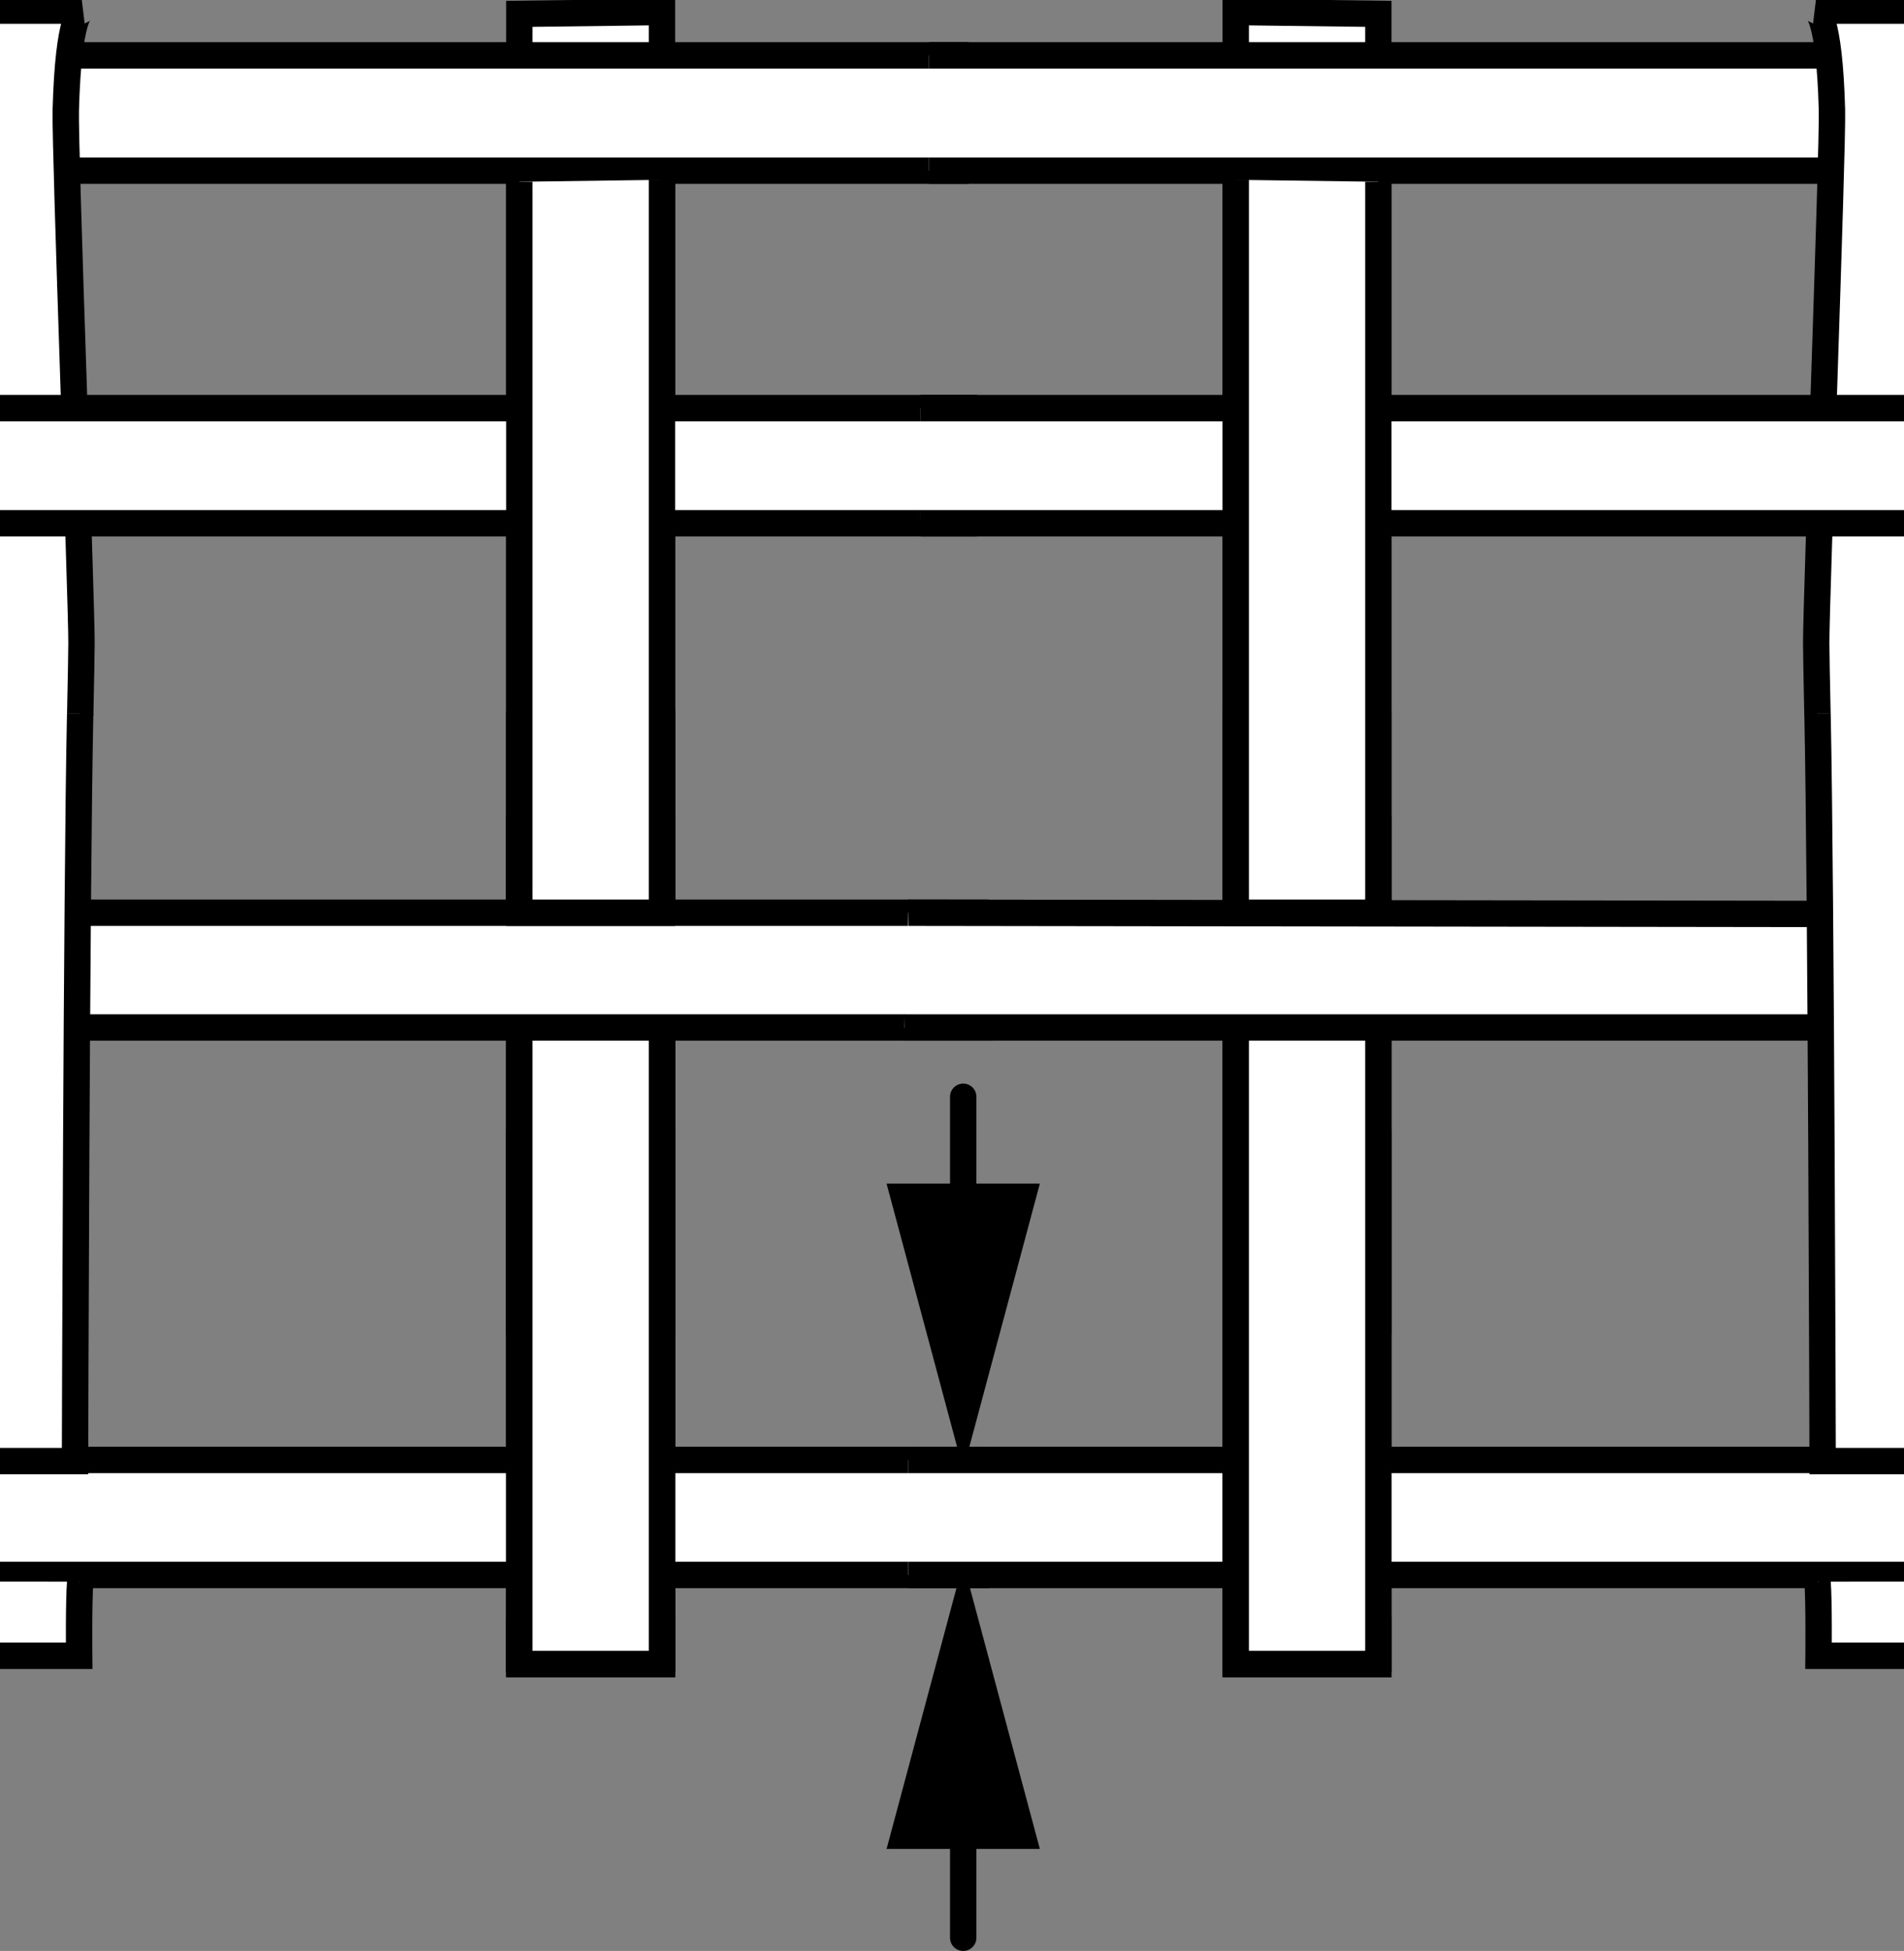
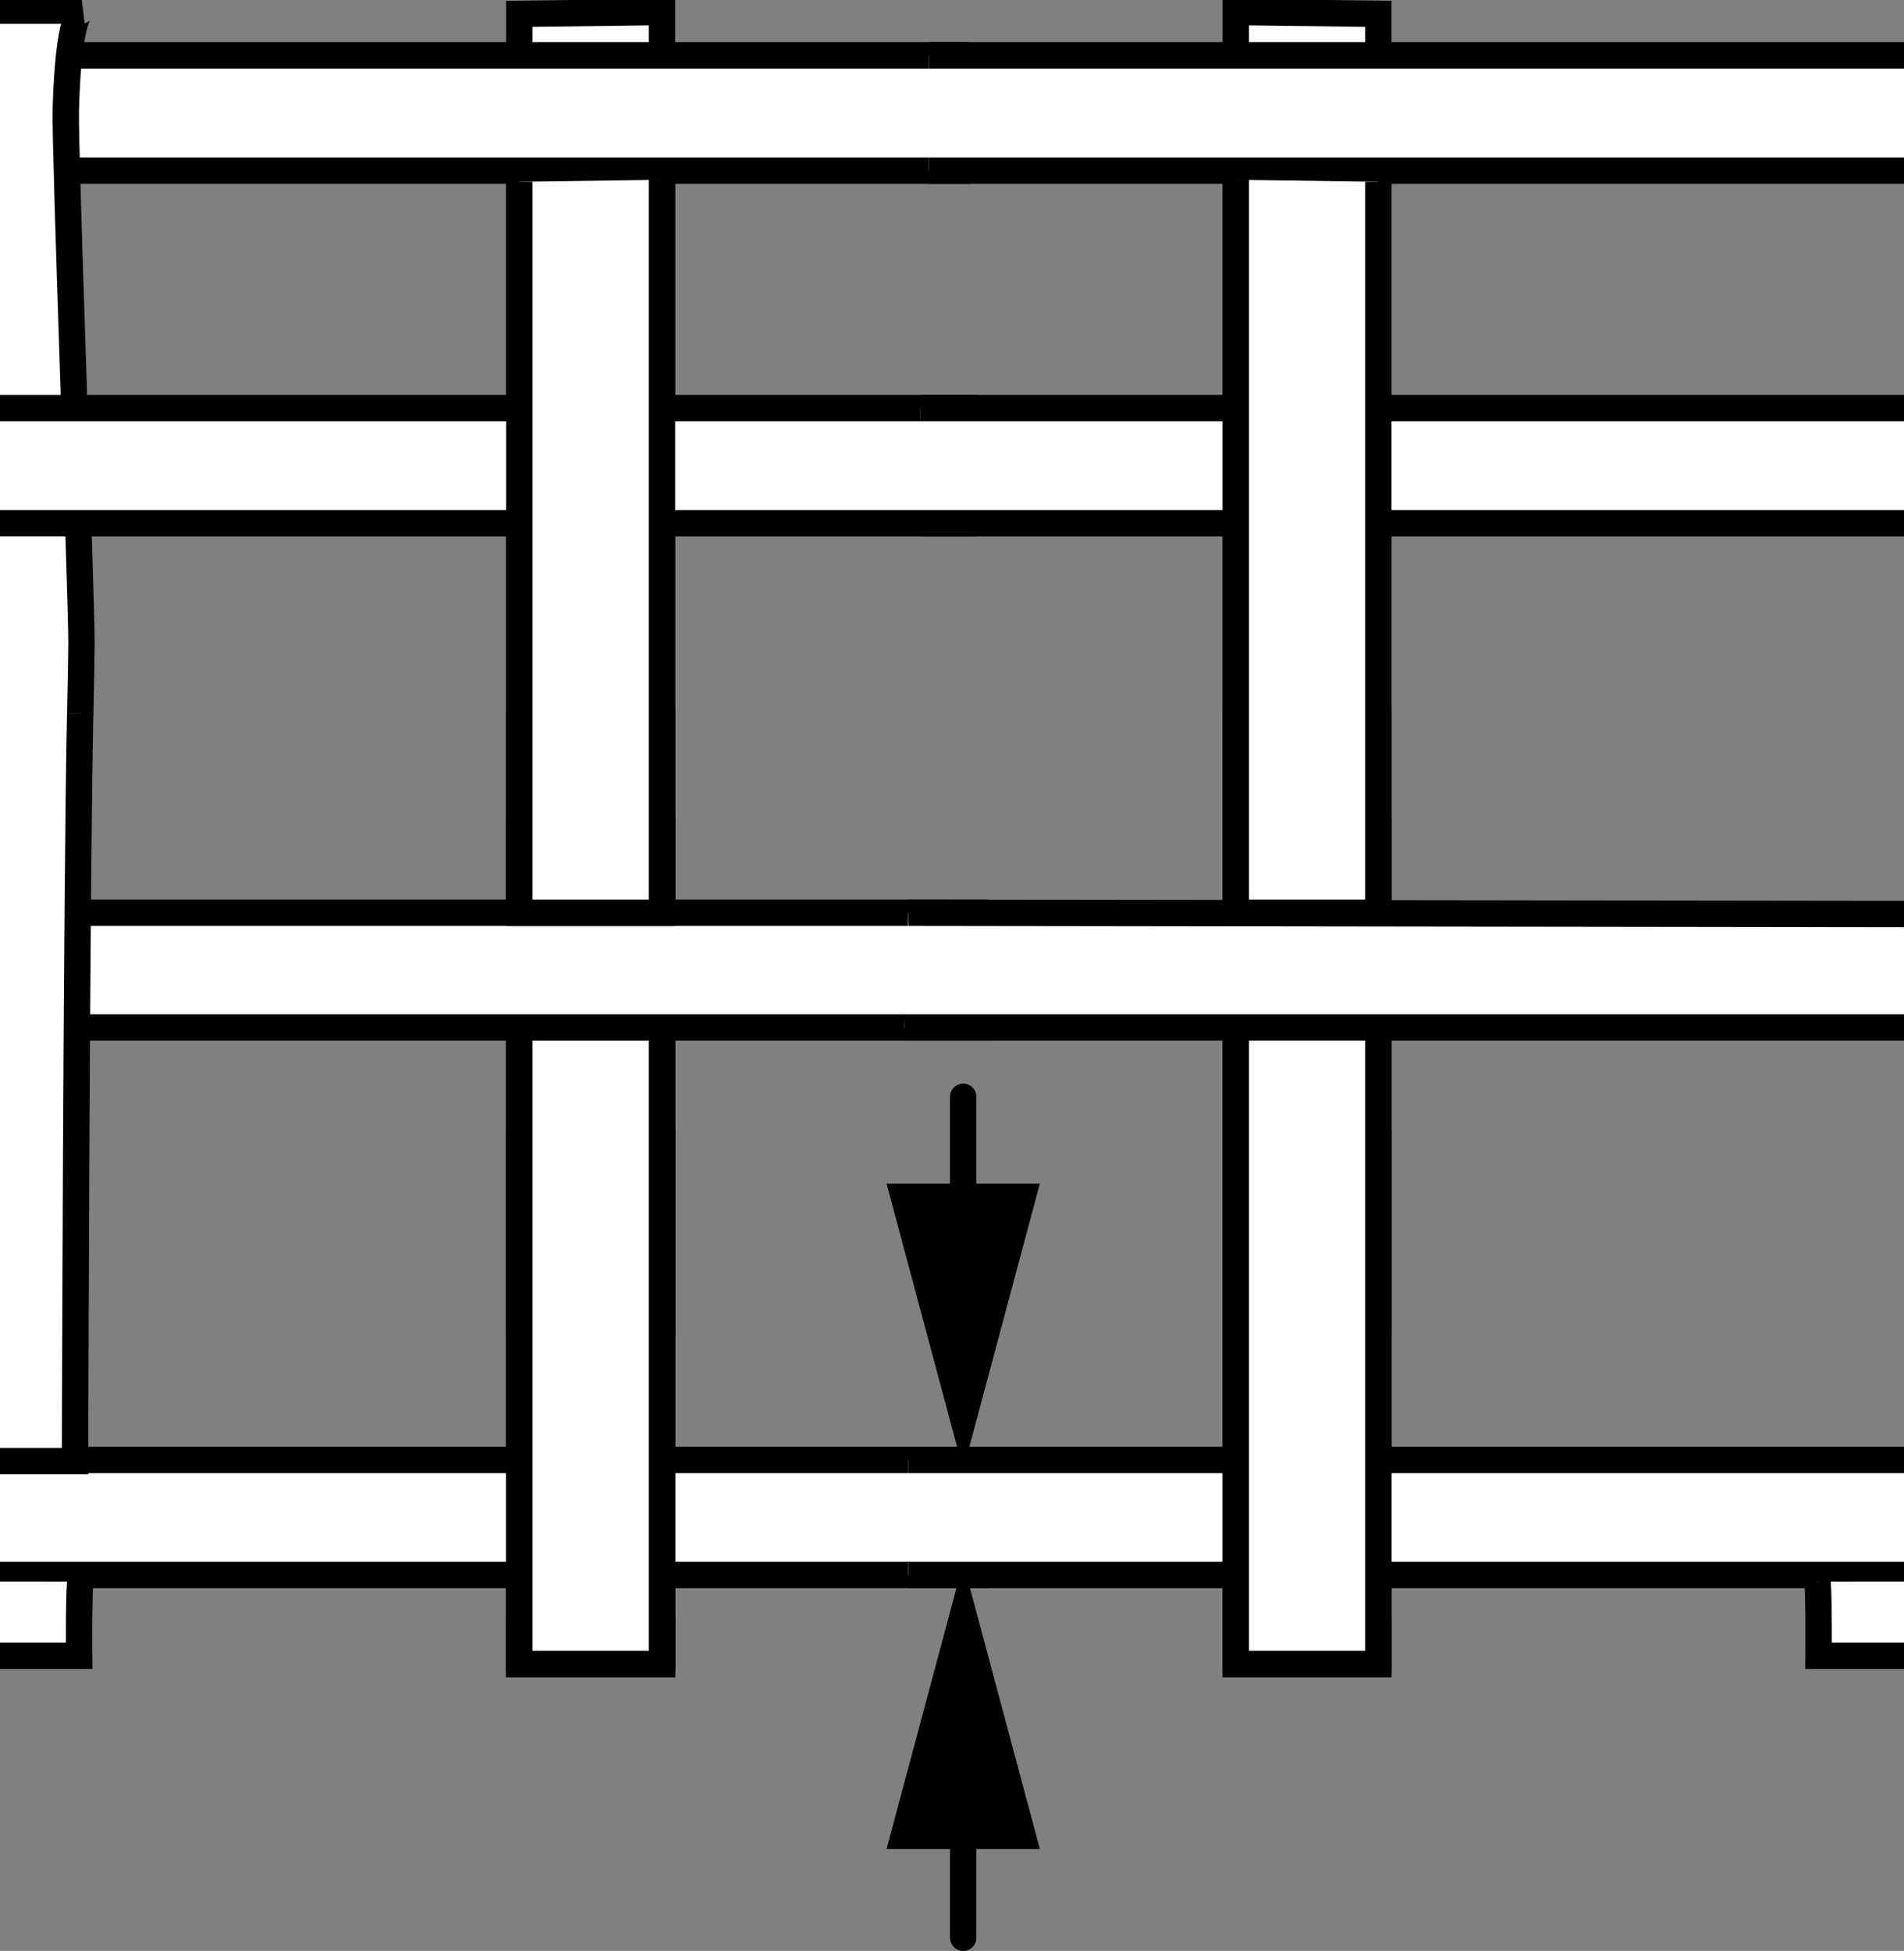
<svg xmlns="http://www.w3.org/2000/svg" xmlns:xlink="http://www.w3.org/1999/xlink" version="1.1" id="image" x="0px" y="0px" width="57.734px" height="59.141px" viewBox="0 0 57.734 59.141" enable-background="new 0 0 57.734 59.141" xml:space="preserve">
  <rect x="0" y="0" width="57.734" height="59.141" fill="#808080" stroke="none" />
  <g>
    <defs>
      <rect id="SVGID_1_" width="57.734" height="57.775" />
    </defs>
    <clipPath id="SVGID_00000025410756931842147080000009338299119279130761_">
      <use xlink:href="#SVGID_1_" overflow="visible" />
    </clipPath>
    <polyline clip-path="url(#SVGID_00000025410756931842147080000009338299119279130761_)" fill="#FFFFFF" stroke="#000000" stroke-width="0.8" points="   15.748,49.037 15.748,50.287 20.072,50.287 20.072,48.982  " />
    <polygon clip-path="url(#SVGID_00000025410756931842147080000009338299119279130761_)" fill="#FFFFFF" stroke="#000000" stroke-width="0.8" points="   15.748,25.15 15.748,50.287 20.072,50.287 20.072,25.1  " />
    <polyline clip-path="url(#SVGID_00000025410756931842147080000009338299119279130761_)" fill="#FFFFFF" stroke="#000000" stroke-width="0.8" points="   30.002,47.744 -6.172,47.744 -6.172,44.256 29.998,44.256  " />
    <polyline clip-path="url(#SVGID_00000025410756931842147080000009338299119279130761_)" fill="#FFFFFF" stroke="#000000" stroke-width="0.8" points="   15.748,34.244 15.748,50.443 20.072,50.443 20.072,34.182  " />
    <path clip-path="url(#SVGID_00000025410756931842147080000009338299119279130761_)" fill="#FFFFFF" stroke="#000000" stroke-width="0.8" d="   M-2.15,47.943c0,0.692-0.432,2.25-0.432,2.25H2.4c0,0-0.016-1.668,0.032-2.246" />
    <polyline clip-path="url(#SVGID_00000025410756931842147080000009338299119279130761_)" fill="#FFFFFF" stroke="#000000" stroke-width="0.8" points="   15.748,21.56 15.748,40.057 20.072,40.057 20.072,21.506  " />
    <polygon clip-path="url(#SVGID_00000025410756931842147080000009338299119279130761_)" fill="#FFFFFF" stroke="#000000" stroke-width="0.8" points="   15.748,0.42 15.748,50.443 20.072,50.443 20.072,0.365  " />
    <polyline clip-path="url(#SVGID_00000025410756931842147080000009338299119279130761_)" fill="#FFFFFF" stroke="#000000" stroke-width="0.8" points="   29.375,5.174 -6.172,5.174 -6.172,1.678 29.375,1.678  " />
    <polyline clip-path="url(#SVGID_00000025410756931842147080000009338299119279130761_)" fill="#FFFFFF" stroke="#000000" stroke-width="0.8" points="   30.119,31.148 -6.172,31.148 -6.172,27.668 30,27.668  " />
    <path clip-path="url(#SVGID_00000025410756931842147080000009338299119279130761_)" fill="#FFFFFF" stroke="#000000" stroke-width="0.8" d="   M2.432,21.678c0.023-1.058,0.039-1.961,0.039-2.187c0-1.422-0.508-14.938-0.476-16.16   c0.078-2.91,0.476-3.008,0.476-3.008h-4.582c0,0-0.398,0.098-0.476,3.008c-0.028,1.223,0.476,14.738,0.476,16.16   c0,0.211-0.02,1.176-0.039,2.148" />
    <polyline clip-path="url(#SVGID_00000025410756931842147080000009338299119279130761_)" fill="#FFFFFF" stroke="#000000" stroke-width="0.8" points="   29.623,15.863 -6.172,15.863 -6.172,12.371 29.627,12.371  " />
    <polyline clip-path="url(#SVGID_00000025410756931842147080000009338299119279130761_)" fill="#FFFFFF" stroke="#000000" stroke-width="0.8" points="   15.748,5.51 15.748,27.668 20.072,27.668 20.072,5.451  " />
    <path clip-path="url(#SVGID_00000025410756931842147080000009338299119279130761_)" fill="#FFFFFF" stroke="#000000" stroke-width="0.8" d="   M-2.15,21.631C-2.26,27.006-2.252,26.584-2.315,44.291h4.59c0,0,0.043-17.395,0.156-22.656" />
    <polyline clip-path="url(#SVGID_00000025410756931842147080000009338299119279130761_)" fill="#FFFFFF" stroke="#000000" stroke-width="0.8" points="   41.795,49.037 41.795,50.287 37.47,50.287 37.47,48.982  " />
    <polygon clip-path="url(#SVGID_00000025410756931842147080000009338299119279130761_)" fill="#FFFFFF" stroke="#000000" stroke-width="0.8" points="   41.795,25.15 41.795,50.287 37.47,50.287 37.47,25.1  " />
    <polyline clip-path="url(#SVGID_00000025410756931842147080000009338299119279130761_)" fill="#FFFFFF" stroke="#000000" stroke-width="0.8" points="   27.541,47.744 63.715,47.744 63.715,44.256 27.545,44.256  " />
    <polyline clip-path="url(#SVGID_00000025410756931842147080000009338299119279130761_)" fill="#FFFFFF" stroke="#000000" stroke-width="0.8" points="   41.795,34.244 41.795,50.443 37.47,50.443 37.47,34.182  " />
    <path clip-path="url(#SVGID_00000025410756931842147080000009338299119279130761_)" fill="#FFFFFF" stroke="#000000" stroke-width="0.8" d="   M59.693,47.943c0,0.692,0.432,2.25,0.432,2.25h-4.982c0,0,0.016-1.668-0.031-2.246" />
    <polyline clip-path="url(#SVGID_00000025410756931842147080000009338299119279130761_)" fill="#FFFFFF" stroke="#000000" stroke-width="0.8" points="   41.795,21.56 41.795,40.057 37.47,40.057 37.47,21.506  " />
    <polygon clip-path="url(#SVGID_00000025410756931842147080000009338299119279130761_)" fill="#FFFFFF" stroke="#000000" stroke-width="0.8" points="   41.795,0.42 41.795,50.443 37.47,50.443 37.47,0.365  " />
    <polyline clip-path="url(#SVGID_00000025410756931842147080000009338299119279130761_)" fill="#FFFFFF" stroke="#000000" stroke-width="0.8" points="   28.168,5.174 63.715,5.174 63.715,1.678 28.168,1.678  " />
    <polyline clip-path="url(#SVGID_00000025410756931842147080000009338299119279130761_)" fill="#FFFFFF" stroke="#000000" stroke-width="0.8" points="   27.424,31.148 63.715,31.148 63.762,27.717 27.543,27.668  " />
-     <path clip-path="url(#SVGID_00000025410756931842147080000009338299119279130761_)" fill="#FFFFFF" stroke="#000000" stroke-width="0.8" d="   M55.111,21.678c-0.024-1.058-0.039-1.961-0.039-2.187c0-1.422,0.508-14.938,0.477-16.16   c-0.078-2.91-0.477-3.008-0.477-3.008h4.582c0,0,0.398,0.098,0.477,3.008c0.027,1.223-0.477,14.738-0.477,16.16   c0,0.211,0.02,1.176,0.039,2.148" />
    <polyline clip-path="url(#SVGID_00000025410756931842147080000009338299119279130761_)" fill="#FFFFFF" stroke="#000000" stroke-width="0.8" points="   27.92,15.863 63.715,15.863 63.715,12.371 27.916,12.371  " />
    <polyline clip-path="url(#SVGID_00000025410756931842147080000009338299119279130761_)" fill="#FFFFFF" stroke="#000000" stroke-width="0.8" points="   41.795,5.51 41.795,27.668 37.47,27.668 37.47,5.451  " />
-     <path clip-path="url(#SVGID_00000025410756931842147080000009338299119279130761_)" fill="#FFFFFF" stroke="#000000" stroke-width="0.8" d="   M59.693,21.631c0.109,5.375,0.102,4.953,0.164,22.66h-4.59c0,0-0.043-17.395-0.156-22.656" />
+     <path clip-path="url(#SVGID_00000025410756931842147080000009338299119279130761_)" fill="#FFFFFF" stroke="#000000" stroke-width="0.8" d="   M59.693,21.631c0.109,5.375,0.102,4.953,0.164,22.66c0,0-0.043-17.395-0.156-22.656" />
  </g>
  <g>
    <line x1="29.207" y1="47.378" x2="29.207" y2="58.741" />
    <g>
      <line fill="none" stroke="#000000" stroke-width="0.8" stroke-linecap="round" x1="29.207" y1="54.465" x2="29.207" y2="58.741" />
      <g>
        <polygon points="26.883,56.05 29.207,47.378 31.531,56.05    " />
      </g>
    </g>
  </g>
  <g>
    <line x1="29.207" y1="44.553" x2="29.207" y2="33.248" />
    <g>
      <line fill="none" stroke="#000000" stroke-width="0.8" stroke-linecap="round" x1="29.207" y1="37.466" x2="29.207" y2="33.248" />
      <g>
        <polygon points="31.531,35.88 29.207,44.553 26.883,35.88    " />
      </g>
    </g>
  </g>
</svg>